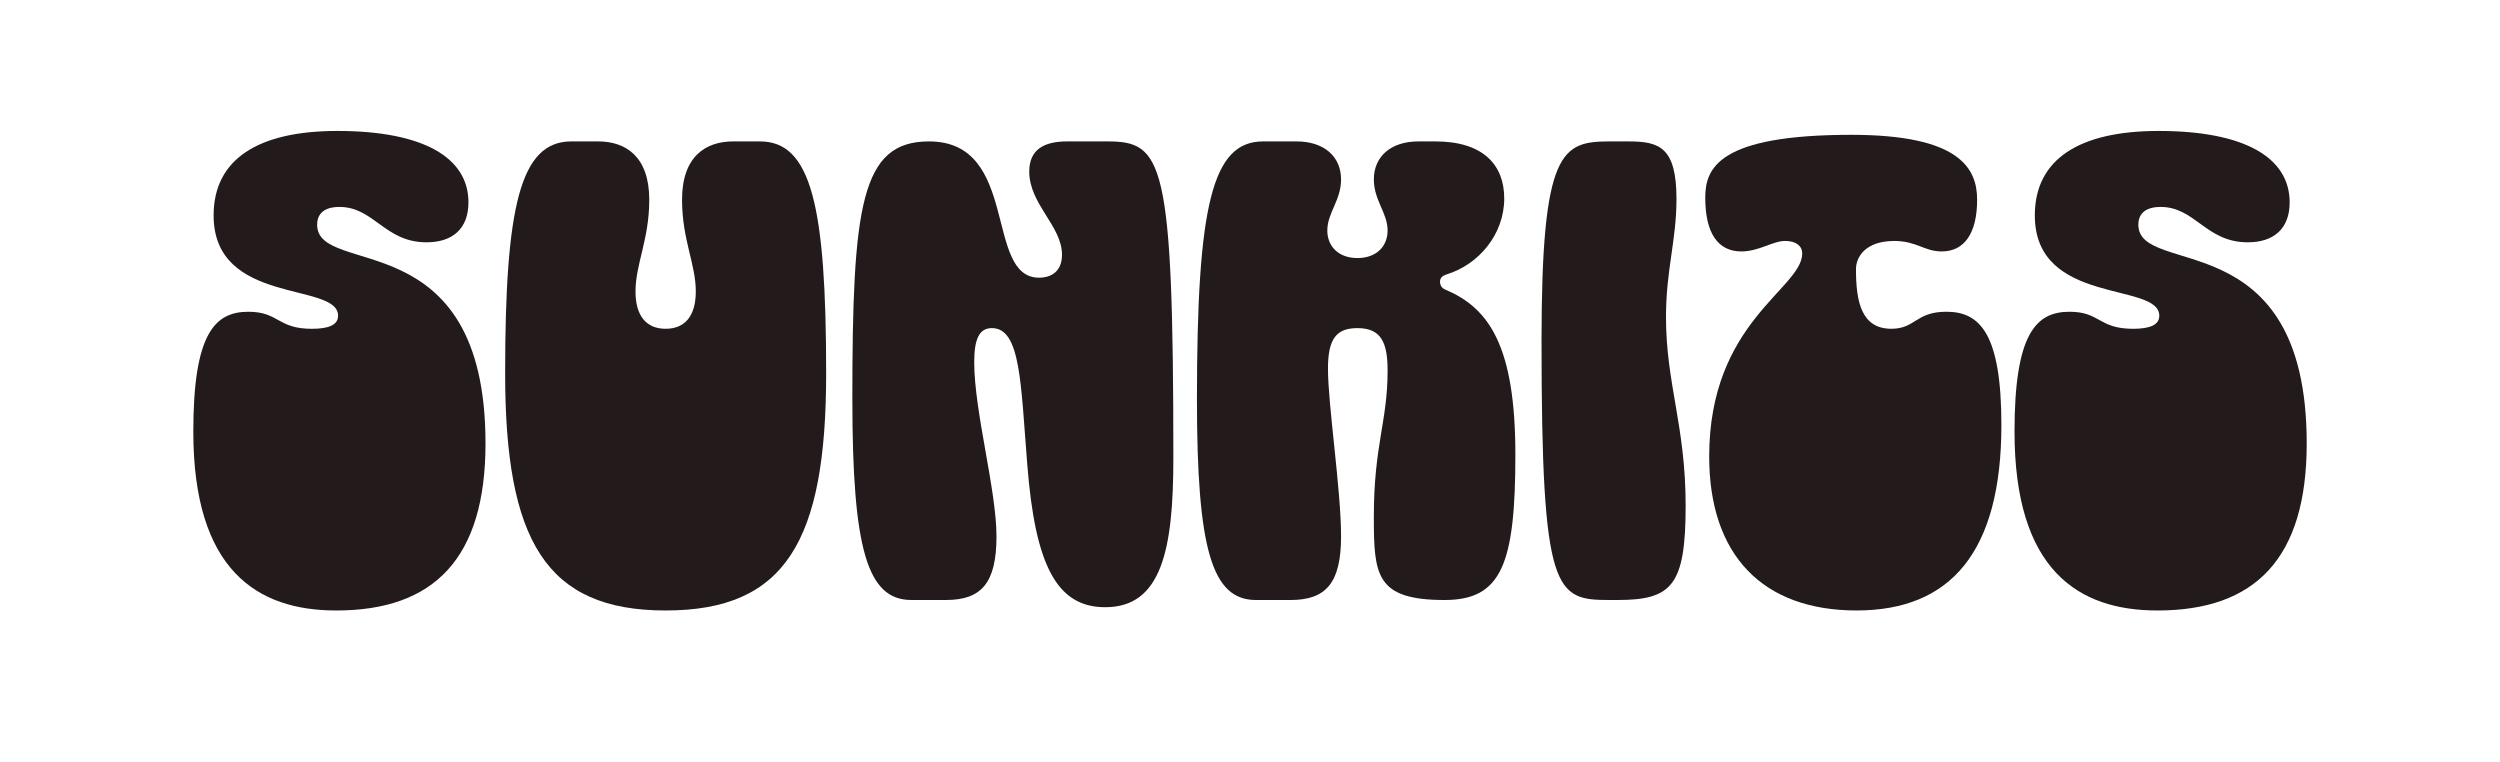
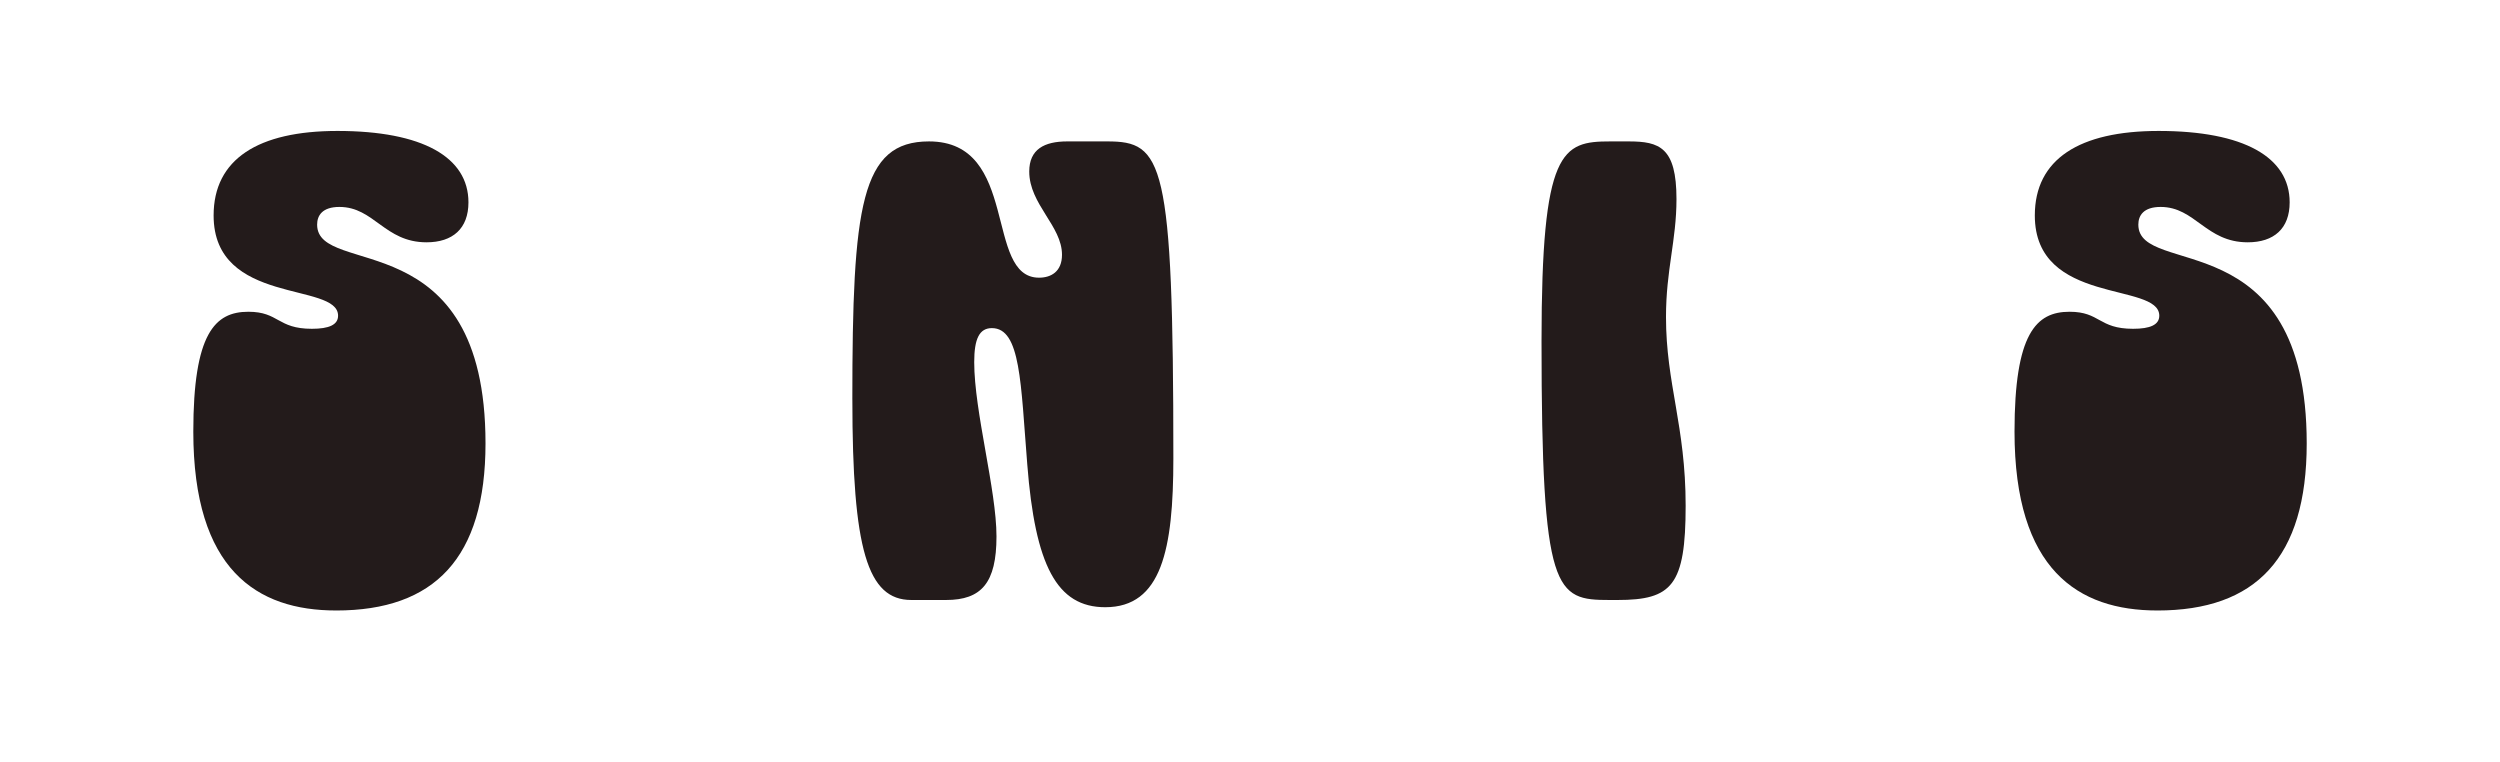
<svg xmlns="http://www.w3.org/2000/svg" id="Layer_2" data-name="Layer 2" viewBox="0 0 1080 329.12">
  <defs>
    <style>
      .cls-1 {
        fill: none;
      }

      .cls-2 {
        fill: #231b1b;
      }
    </style>
  </defs>
  <g id="Layer_1-2" data-name="Layer 1">
    <g>
      <rect class="cls-1" width="1080" height="329.12" />
      <g>
-         <path class="cls-2" d="M145.21,263.73c-34.25,0-61.7-17.55-61.7-77.26,0-42.45,9.34-51.79,23.77-51.79,13.3,0,12.45,7.36,27.45,7.36,7.36,0,11.32-1.7,11.32-5.66,0-14.72-53.77-4.25-53.77-43.3,0-24.34,19.25-36.51,53.49-36.51,36.79,0,56.6,11.32,56.6,30.85,0,11.32-6.79,17.26-18.11,17.26-18.11,0-22.64-15.28-37.64-15.28-7.36,0-9.62,3.68-9.62,7.64,0,23.21,72.74-1.7,72.74,94.53,0,49.53-22.08,72.17-64.53,72.17Z" />
-         <path class="cls-2" d="M246.8,61.09h11.6c11.89,0,22.08,6.51,22.08,25.19,0,17.26-5.94,27.74-5.94,39.62,0,10.75,4.81,16.13,13.02,16.13s13.02-5.38,13.02-16.13c0-11.89-5.94-22.36-5.94-39.62,0-18.68,10.19-25.19,22.08-25.19h11.6c22.08,0,28.58,27.74,28.58,100.19s-17.55,102.45-69.34,102.45-69.34-30.28-69.34-102.45,6.51-100.19,28.59-100.19Z" />
+         <path class="cls-2" d="M145.21,263.73c-34.25,0-61.7-17.55-61.7-77.26,0-42.45,9.34-51.79,23.77-51.79,13.3,0,12.45,7.36,27.45,7.36,7.36,0,11.32-1.7,11.32-5.66,0-14.72-53.77-4.25-53.77-43.3,0-24.34,19.25-36.51,53.49-36.51,36.79,0,56.6,11.32,56.6,30.85,0,11.32-6.79,17.26-18.11,17.26-18.11,0-22.64-15.28-37.64-15.28-7.36,0-9.62,3.68-9.62,7.64,0,23.21,72.74-1.7,72.74,94.53,0,49.53-22.08,72.17-64.53,72.17" />
        <path class="cls-2" d="M368.21,172.6c0-83.77,3.68-111.51,33.11-111.51,39.34,0,23.77,58.87,47.55,58.87,5.09,0,9.91-2.55,9.91-9.91,0-12.45-14.15-21.79-14.15-35.94,0-9.62,6.51-13.02,16.42-13.02h17.26c24.06,0,28.58,7.92,28.58,136.98,0,39.34-5.09,64.25-29.43,64.25-20.94,0-30.28-18.11-33.68-61.7-2.83-35.09-2.83-58.87-15.28-58.87-5.38,0-7.64,4.53-7.64,14.72,0,21.23,9.62,55.19,9.62,75.28s-6.51,27.45-21.79,27.45h-15c-18.96,0-25.47-21.79-25.47-86.6Z" />
-         <path class="cls-2" d="M573.68,159.3c0,15.57,5.66,52.36,5.66,72.45s-6.51,27.45-21.79,27.45h-15c-18.96,0-25.47-21.79-25.47-86.6,0-83.77,6.51-111.51,28.58-111.51h14.43c11.89,0,19.25,6.51,19.25,16.42,0,9.06-5.94,14.43-5.94,22.08,0,6.79,4.81,11.89,13.02,11.89s13.02-5.09,13.02-11.89c0-7.64-5.94-13.02-5.94-22.08,0-9.91,7.36-16.42,19.25-16.42h7.36c20.66,0,29.72,10.19,29.72,24.62,0,15.57-11.04,28.58-24.91,32.83-1.7.57-2.83,1.42-2.83,3.11,0,1.98,1.13,3.11,2.83,3.68,18.11,7.92,29.72,23.77,29.72,71.04s-5.94,62.83-30.57,62.83c-29.72,0-30.57-10.75-30.57-35.94,0-31.13,5.94-41.04,5.94-63.11,0-11.89-2.55-18.4-13.02-18.4-9.06,0-12.74,4.53-12.74,17.55Z" />
        <path class="cls-2" d="M665.94,147.41c0-82.92,8.77-86.32,29.72-86.32h7.92c13.3,0,20.66,2.55,20.66,24.91,0,17.83-4.53,30.57-4.53,50.94,0,28.87,8.49,46.98,8.49,81.51s-5.94,40.75-29.43,40.75h-3.4c-23.49,0-29.43-2.55-29.43-111.79Z" />
-         <path class="cls-2" d="M818.2,104.11c-12.17,0-16.42,6.79-16.42,12.17,0,13.87,2.26,25.75,15.28,25.75,10.47,0,10.47-7.36,23.77-7.36,14.43,0,23.77,9.34,23.77,48.96,0,54.62-21.79,80.09-62.55,80.09s-63.68-24.06-63.68-66.51c0-58.3,40.19-72.45,40.19-87.74,0-3.11-2.55-5.38-7.36-5.38-5.38,0-11.32,4.53-18.96,4.53-9.91,0-15.57-7.64-15.57-23.21,0-12.74,5.66-27.17,63.11-27.17,46.7,0,54.34,14.43,54.34,28.02,0,14.72-5.66,22.36-15.28,22.36-7.64,0-10.75-4.53-20.66-4.53Z" />
        <path class="cls-2" d="M931.97,263.73c-34.25,0-61.7-17.55-61.7-77.26,0-42.45,9.34-51.79,23.77-51.79,13.3,0,12.45,7.36,27.45,7.36,7.36,0,11.32-1.7,11.32-5.66,0-14.72-53.77-4.25-53.77-43.3,0-24.34,19.25-36.51,53.49-36.51,36.79,0,56.6,11.32,56.6,30.85,0,11.32-6.79,17.26-18.11,17.26-18.11,0-22.64-15.28-37.64-15.28-7.36,0-9.62,3.68-9.62,7.64,0,23.21,72.74-1.7,72.74,94.53,0,49.53-22.08,72.17-64.53,72.17Z" />
      </g>
    </g>
  </g>
</svg>